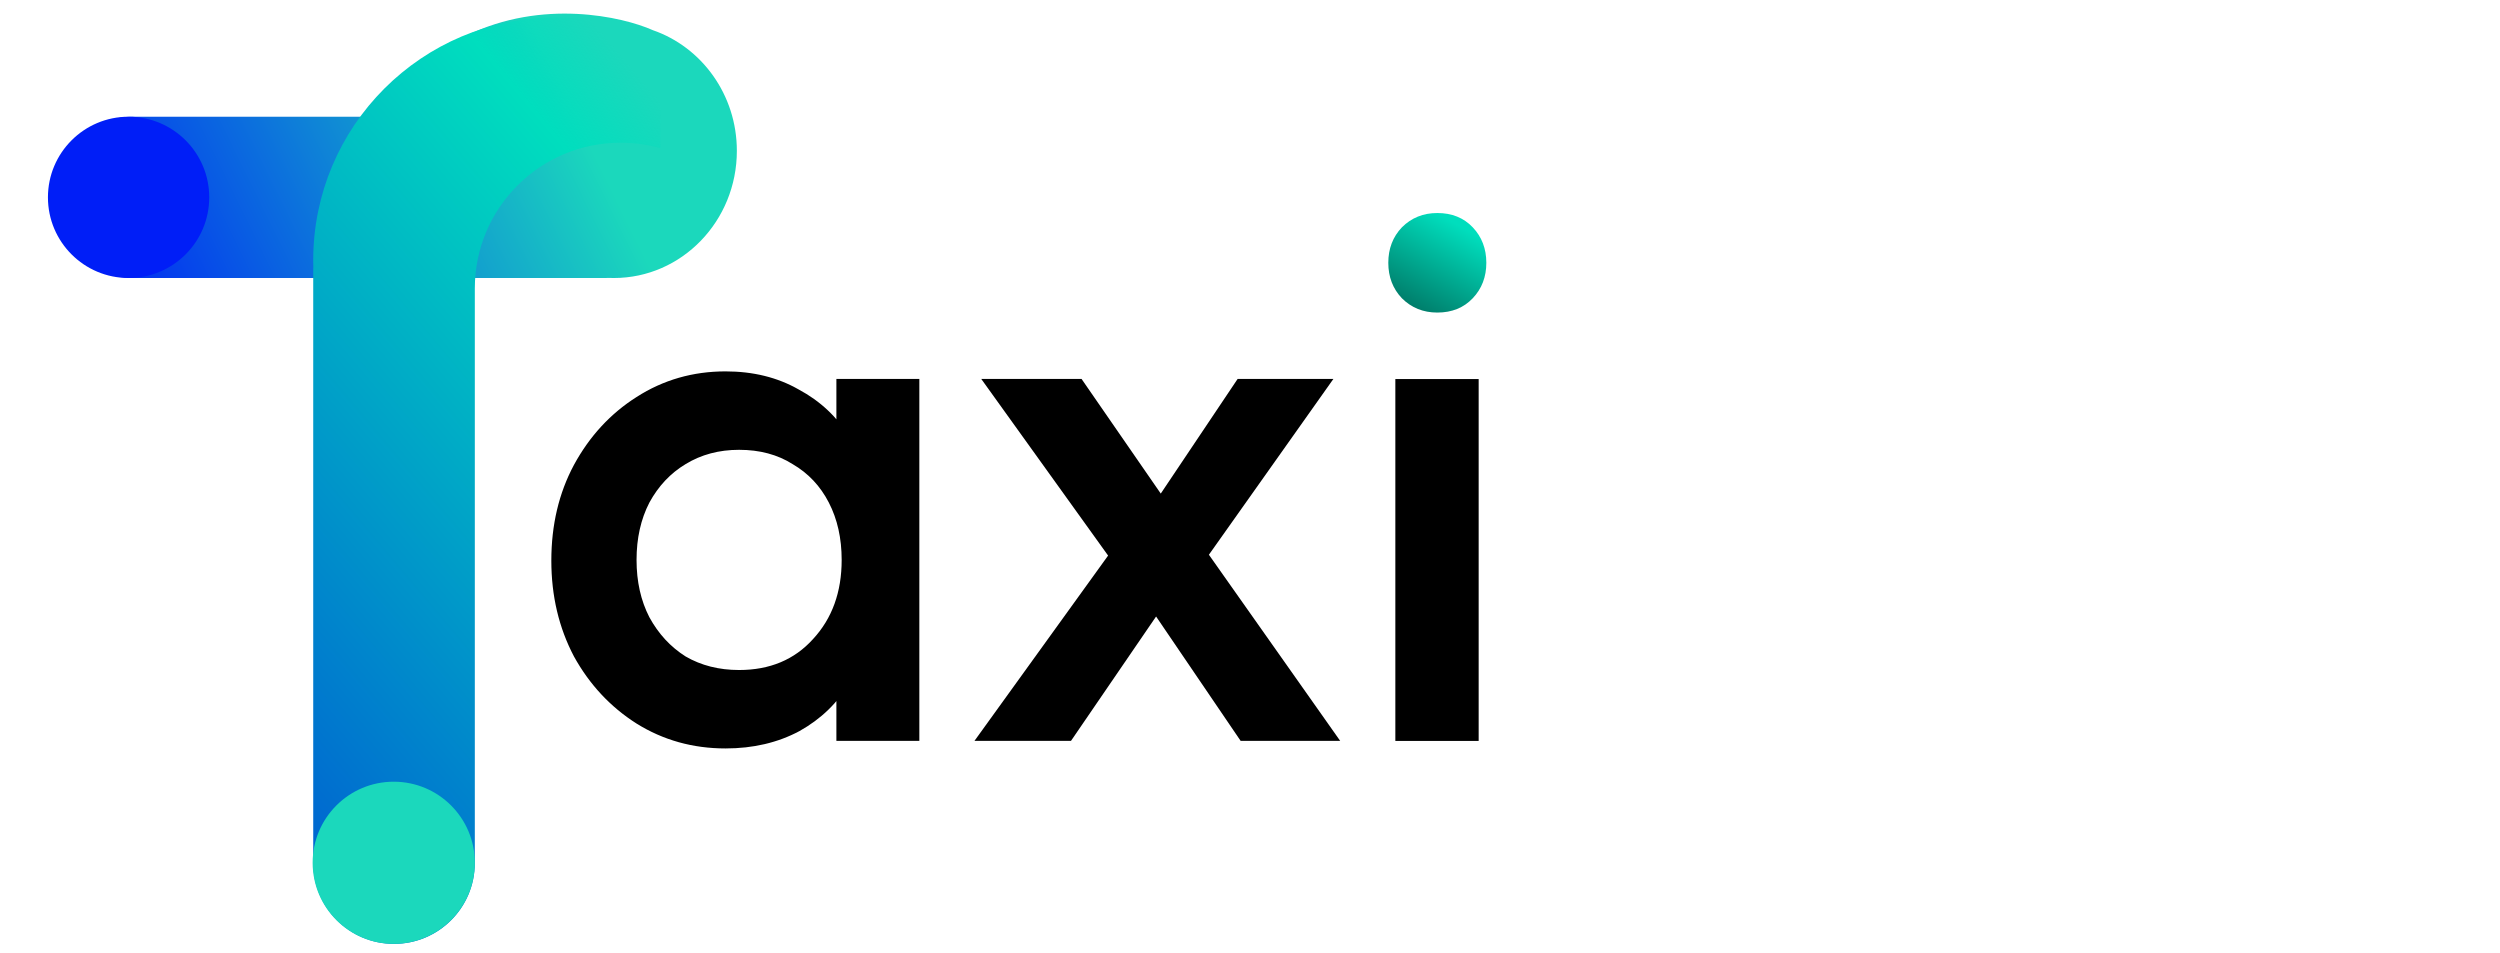
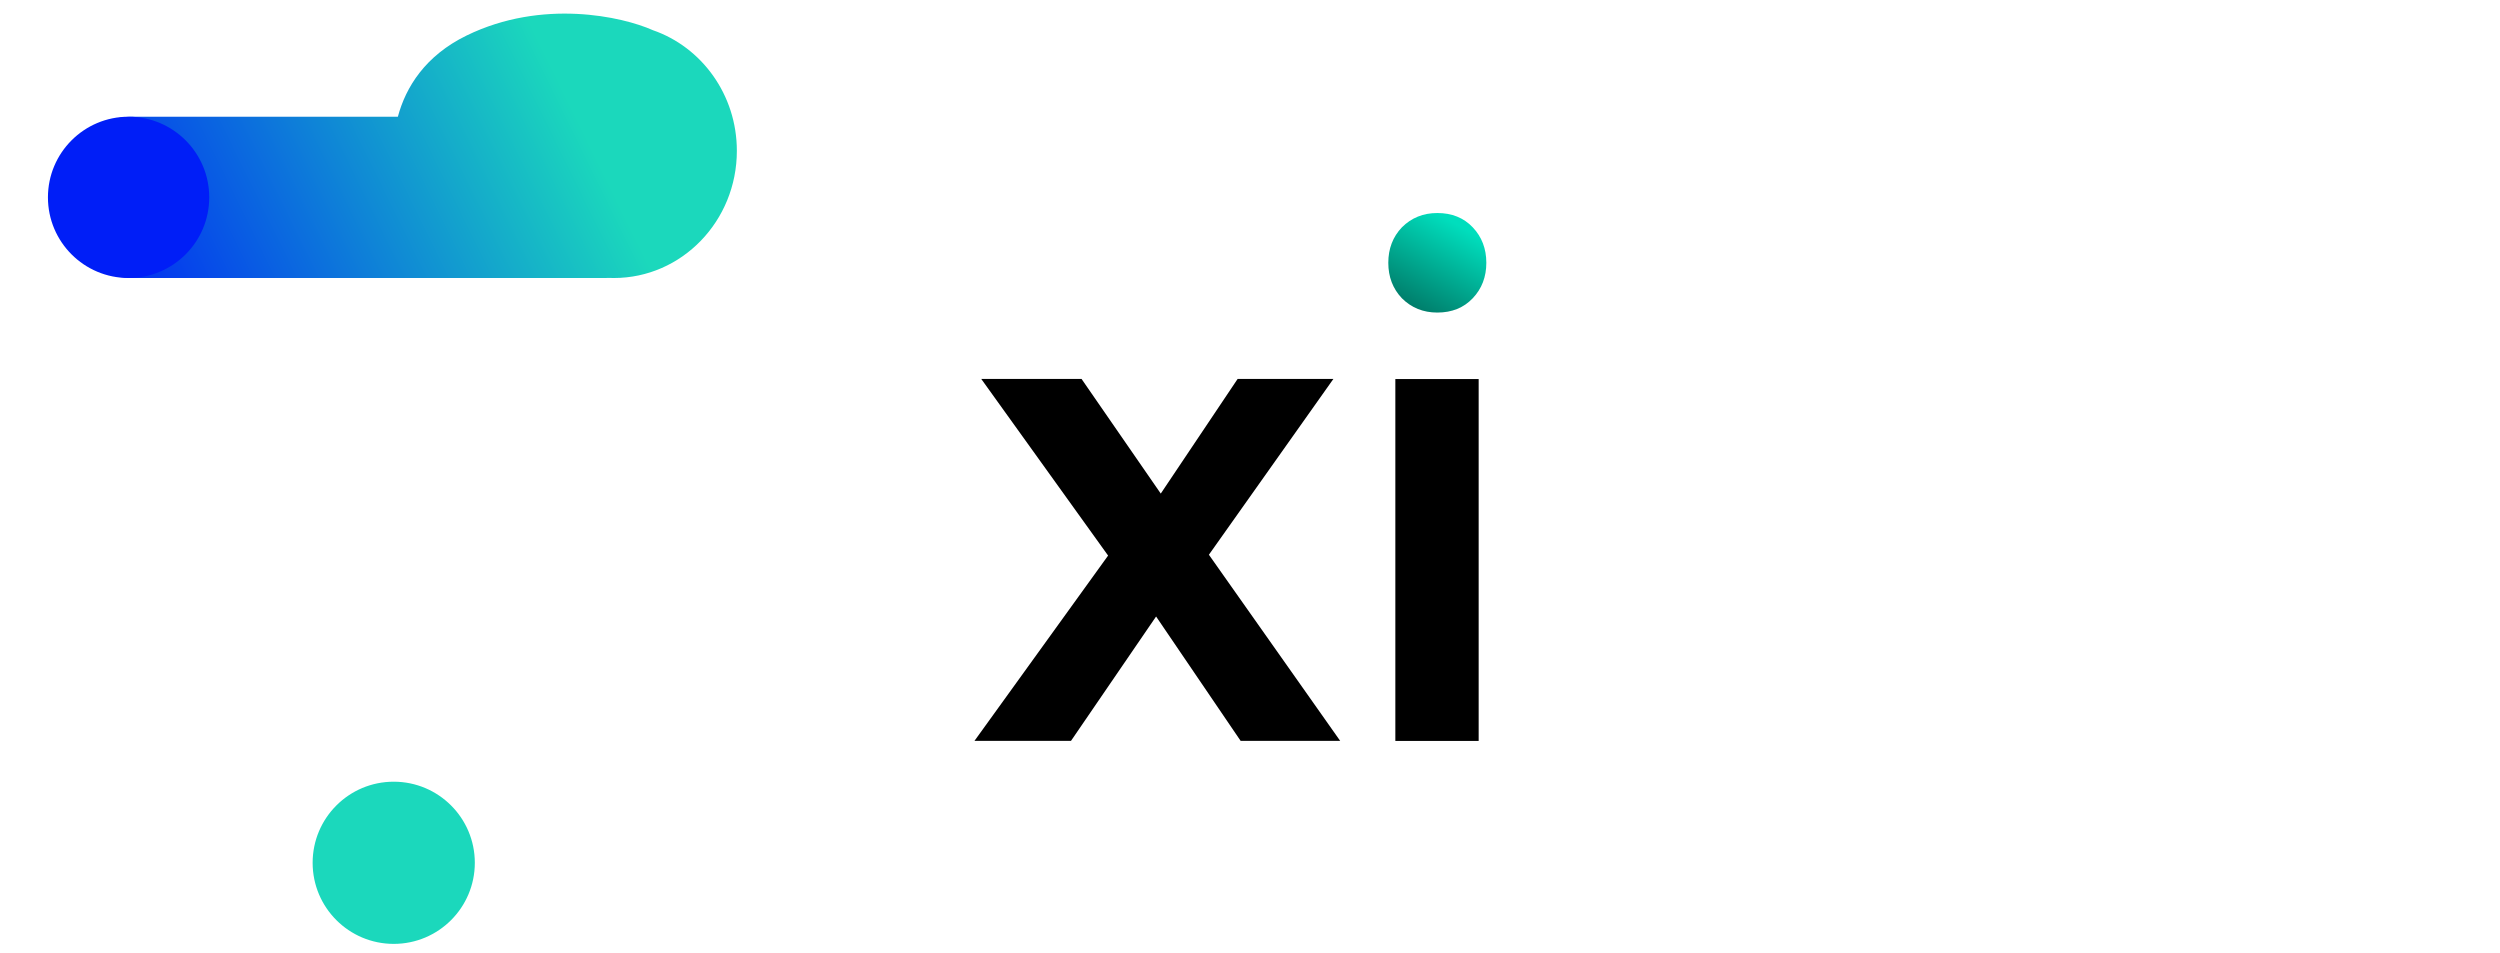
<svg xmlns="http://www.w3.org/2000/svg" width="1721" height="656" viewBox="0 0 1721 656" fill="none">
  <path d="M989.449 215.168C979.759 215.168 971.626 211.88 965.05 205.305C958.82 198.729 955.706 190.596 955.706 180.905C955.706 171.215 958.82 163.082 965.05 156.506C971.626 149.93 979.759 146.643 989.449 146.643C999.486 146.643 1007.62 149.93 1013.85 156.506C1020.08 163.082 1023.19 171.215 1023.19 180.905C1023.19 190.596 1020.08 198.729 1013.85 205.305C1007.62 211.88 999.486 215.168 989.449 215.168Z" fill="url(#paint0_linear_18_25)" />
  <path d="M854.065 510.033L782.424 404.649L772.042 395.305L675.483 260.85H744.528L808.381 353.255L818.245 362.08L922.59 510.033H854.065ZM670.811 510.033L771.523 370.387L804.747 411.398L737.26 510.033H670.811ZM823.436 394.267L789.692 353.774L851.988 260.85H917.918L823.436 394.267Z" fill="black" />
-   <path d="M499.457 515.226C476.961 515.226 456.542 509.516 438.2 498.095C420.203 486.674 405.84 471.273 395.112 451.892C384.729 432.165 379.538 410.189 379.538 385.962C379.538 361.39 384.729 339.413 395.112 320.033C405.84 300.306 420.203 284.732 438.2 273.311C456.542 261.544 476.961 255.66 499.457 255.66C518.492 255.66 535.277 259.813 549.813 268.119C564.695 276.079 576.462 287.154 585.114 301.344C593.766 315.533 598.092 331.627 598.092 349.623V421.263C598.092 439.26 593.766 455.353 585.114 469.543C576.808 483.732 565.214 494.98 550.332 503.286C535.45 511.246 518.492 515.226 499.457 515.226ZM508.802 461.237C529.913 461.237 546.871 454.142 559.677 439.952C572.828 425.762 579.404 407.593 579.404 385.443C579.404 370.561 576.462 357.41 570.578 345.989C564.695 334.568 556.389 325.743 545.66 319.513C535.277 312.938 522.991 309.65 508.802 309.65C494.958 309.65 482.672 312.938 471.943 319.513C461.561 325.743 453.254 334.568 447.025 345.989C441.141 357.41 438.2 370.561 438.2 385.443C438.2 400.325 441.141 413.476 447.025 424.897C453.254 436.318 461.561 445.316 471.943 451.892C482.672 458.122 494.958 461.237 508.802 461.237ZM575.77 510.035V443.067L585.633 382.328L575.77 322.109V260.851H632.874V510.035H575.77Z" fill="black" />
  <path fill-rule="evenodd" clip-rule="evenodd" d="M449.391 20.76C428.376 11.405 373.332 -0.96 321.27 24.421C292.824 38.288 279.354 59.91 273.894 80.344L91.569 80.344C60.907 80.344 36.05 105.201 36.05 135.863C36.05 166.526 60.907 191.382 91.569 191.382L413.296 191.382C413.833 191.382 414.369 191.375 414.903 191.359C415.421 191.375 415.942 191.382 416.464 191.382C417.37 191.382 418.271 191.359 419.166 191.314C420.288 191.359 421.416 191.382 422.549 191.382C469.328 191.382 507.251 152.185 507.251 103.833C507.251 65.187 483.026 32.39 449.415 20.779L449.391 20.76Z" fill="url(#paint1_linear_18_25)" />
-   <path fill-rule="evenodd" clip-rule="evenodd" d="M382.791 12.014C408.487 12.014 432.828 17.811 454.579 28.17V102.014C445.884 99.556 436.709 98.241 427.226 98.241C371.832 98.241 326.92 143.12 326.865 198.501L326.865 594.151C326.865 624.869 301.963 649.772 271.244 649.772C240.526 649.772 215.623 624.869 215.623 594.151L215.623 186.401C215.623 185.516 215.644 184.636 215.685 183.761C215.644 182.239 215.623 180.713 215.623 179.181C215.623 86.857 290.467 12.014 382.791 12.014Z" fill="url(#paint2_linear_18_25)" />
  <circle cx="271.041" cy="593.947" r="55.824" fill="#1BD8BC" />
  <circle cx="88.519" cy="135.863" r="55.519" fill="#001EF7" />
  <path d="M960.556 260.936H1017.91V510.06H960.556V260.936Z" fill="black" />
  <defs>
    <linearGradient id="paint0_linear_18_25" x1="989.449" y1="146.643" x2="955.675" y2="205.619" gradientUnits="userSpaceOnUse">
      <stop stop-color="#00DEBD" />
      <stop offset="1" stop-color="#007866" />
    </linearGradient>
    <linearGradient id="paint1_linear_18_25" x1="372.826" y1="31.536" x2="47.439" y2="191.382" gradientUnits="userSpaceOnUse">
      <stop stop-color="#1BD8BC" />
      <stop offset="1" stop-color="#001EF7" />
    </linearGradient>
    <linearGradient id="paint2_linear_18_25" x1="607.104" y1="226.769" x2="66.962" y2="682.31" gradientUnits="userSpaceOnUse">
      <stop offset="0.022" stop-color="#00DEBE" stop-opacity="0" />
      <stop offset="0.121" stop-color="#00DEBE" />
      <stop offset="1" stop-color="#0037D8" />
    </linearGradient>
  </defs>
</svg>